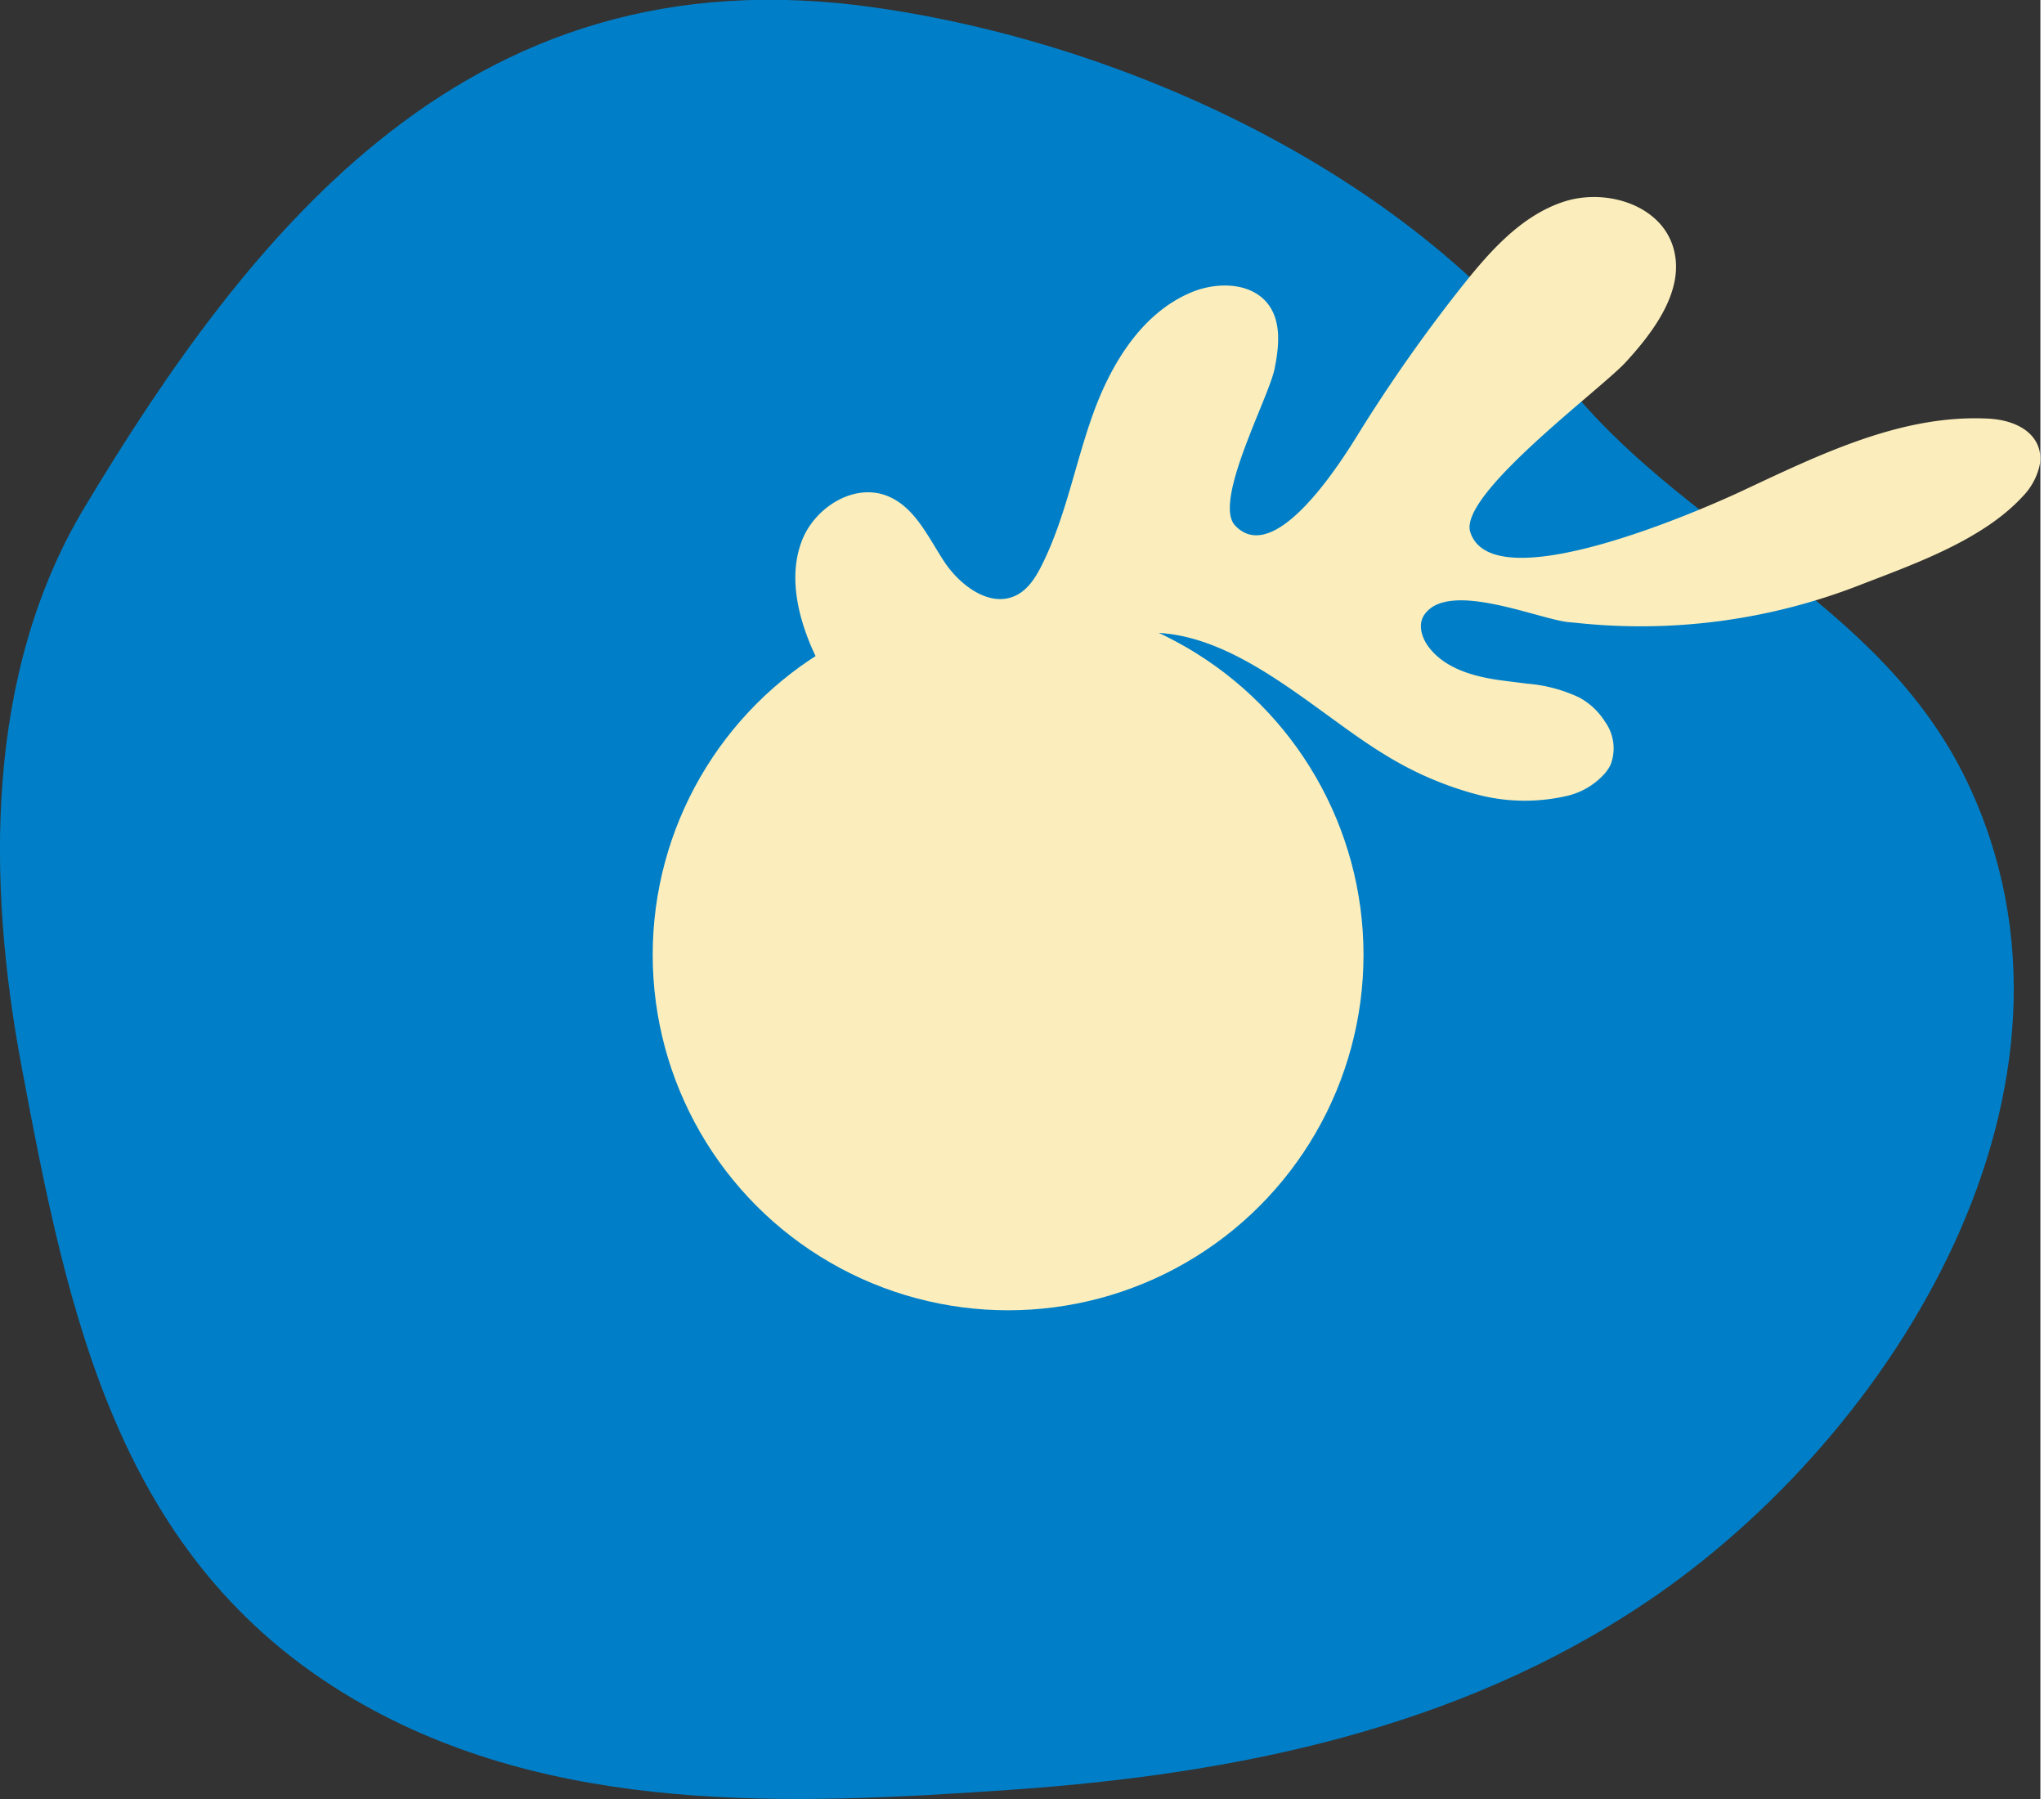
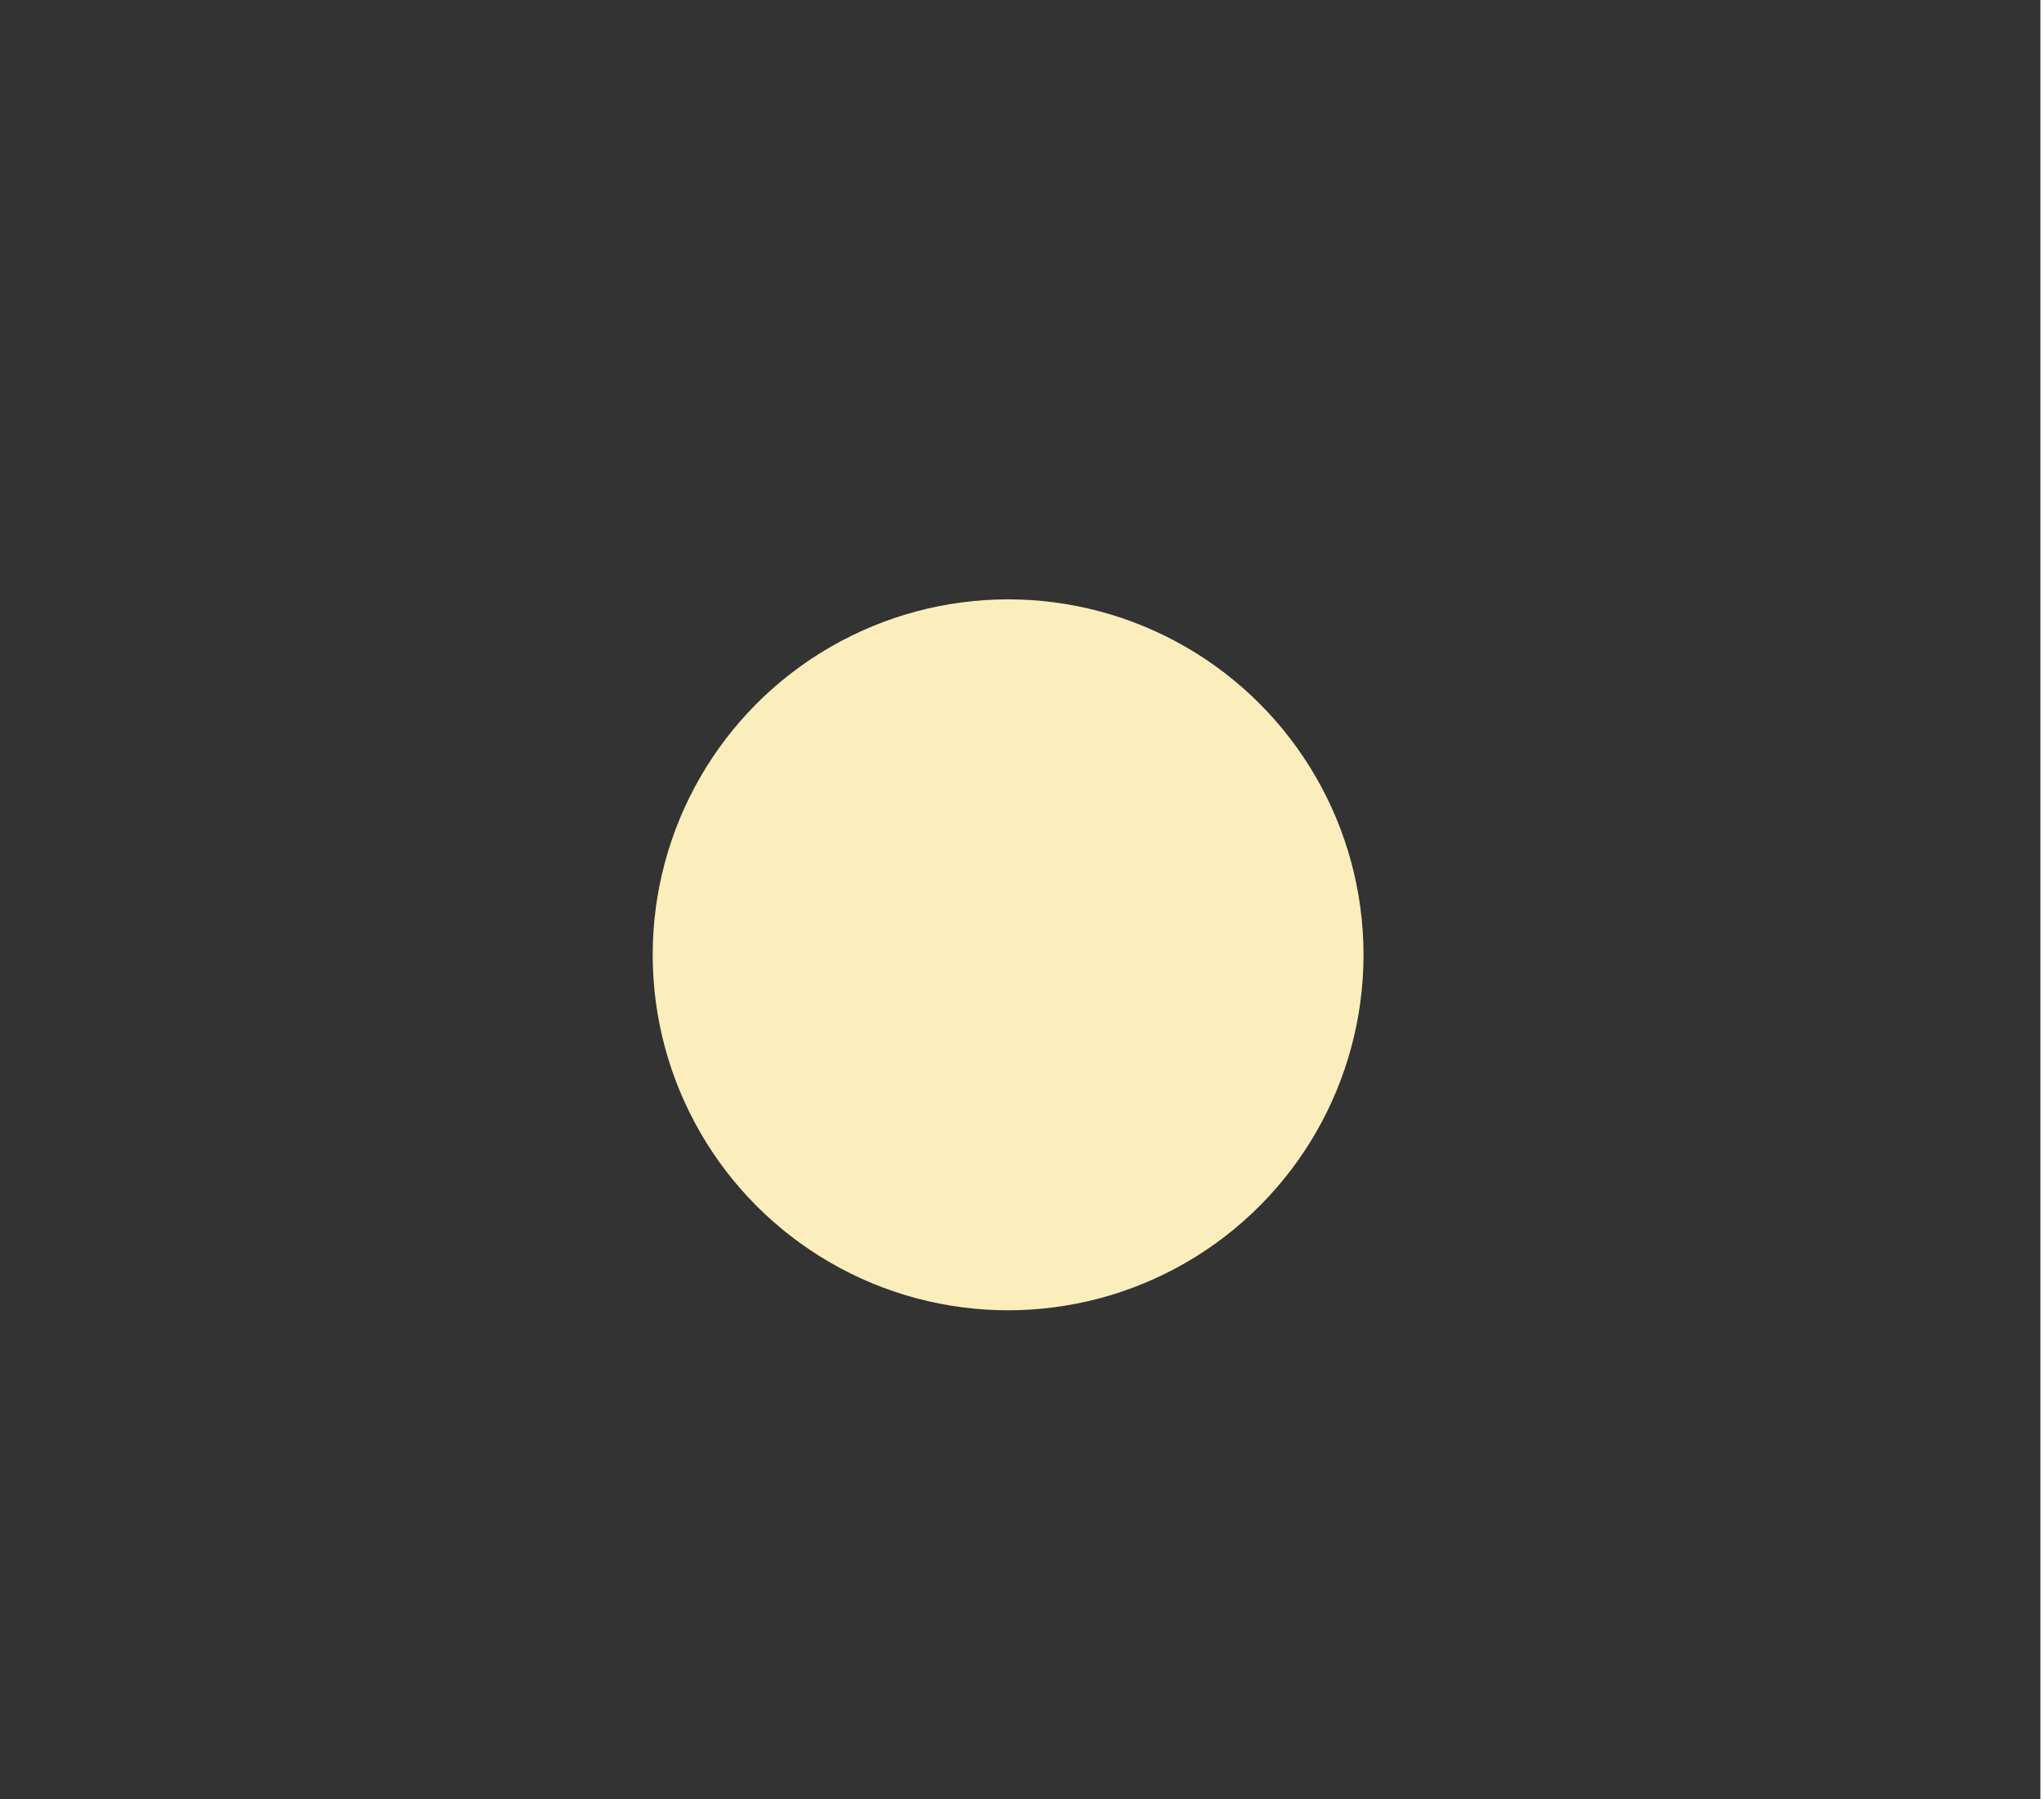
<svg xmlns="http://www.w3.org/2000/svg" id="Layer_1" data-name="Layer 1" viewBox="0 0 361.28 318.49" width="100" height="88" preserveAspectRatio="xMinYMin">
  <rect x="0" y="0" width="361.28" height="318.49" fill="#333333" stroke="none" />
  <defs>
    <style>.cls-1{fill:#007fc8;}.cls-2{fill:#fbeebc;}</style>
  </defs>
  <title>CENTRUM_PRO_CYTOREDUKCI_A_REGIONALNI_CHEMOTERAPII</title>
-   <path class="cls-1" d="M183.88,210c23.21-18.8,51.39-29,88-23.76,44.41,6.3,93.95,29.21,121.31,65.11,21.06,27.63,56.66,39.41,72.2,72.15,25.44,53.59-12.74,115.36-56.89,145.05C375.09,491,335.74,499,296.22,501.75c-39.25,2.72-81.33,4.61-116.55-16-41.93-24.58-50.61-68.06-58.88-112.14-6.1-32.55-6.48-69.39,11.08-98.73C147,249.62,163.51,226.5,183.88,210Z" transform="translate(-116.99 -184.91)" />
  <circle class="cls-2" cx="178.5" cy="169.04" r="62.93" />
-   <path class="cls-2" d="M253.54,368.62c1,.58,2.07,1.17,3.11,1.7,19.94,10.17,42.07,15.5,64.3,18.07,6.95.8,14.26,1.29,20.69-1.45,3.83-1.63,7.52-5.22,6.84-9.33-.57-3.44-3.9-5.63-6.93-7.37q-13.44-7.71-27.17-14.9c-3.73-1.95-7.55-3.94-10.37-7a14,14,0,0,1-3.18-5.74,9.61,9.61,0,0,1,.12-5.86c1.68-4.68,6.94-7,11.83-7.95s10.09-1,14.44-3.44,7.32-8.38,4.46-12.45c-2.6-3.7-8-3.57-12.36-4.64s-8.81-6.39-5.61-9.58a6.48,6.48,0,0,1,3.78-1.54c16.7-2.26,31.83,13.65,44.9,21.49a60.07,60.07,0,0,0,15.71,6.82,33.05,33.05,0,0,0,16,.44,12.86,12.86,0,0,0,7-4,7.34,7.34,0,0,0,1.06-1.57,8.07,8.07,0,0,0-1-7.67,12.23,12.23,0,0,0-4.53-4.25,26.41,26.41,0,0,0-9.18-2.45c-1.63-.21-3.26-.4-4.87-.62-4.78-.66-9.88-2.12-12.71-6-1.17-1.6-1.82-3.88-.72-5.53,4.13-6.2,19.71.51,25.36,1.23.6.07,1.21.1,1.81.17a106.75,106.75,0,0,0,49.79-6.64c9.6-3.72,21.78-7.94,28.95-15.68a11.53,11.53,0,0,0,3.05-5.47c.92-4.55-2.68-8.07-9.12-8.39-15.38-.77-29.87,6.41-43.81,12.93-6.6,3.08-43.91,19.56-47.86,7.15-2.1-6.62,22.93-25.12,27.46-30,5.35-5.8,10.91-13.43,8.32-20.88-2.53-7.25-12.06-10-19.35-7.56s-12.71,8.47-17.51,14.46a277.75,277.75,0,0,0-18.73,26.59c-2.66,4.28-14.68,23.82-21.82,16.24-4-4.22,6-22.67,7-27.83.76-3.82,1.21-8.13-1.09-11.26-2.95-4-9.08-4.11-13.68-2.19-8.73,3.67-14.14,12.54-17.36,21.44s-4.87,18.41-9.11,26.87c-1.06,2.1-2.37,4.23-4.47,5.3-4.62,2.34-10-1.67-12.84-6s-5.18-9.61-10-11.55c-5.9-2.39-12.91,2-15.18,7.95s-.86,12.68,1.61,18.55A54.48,54.48,0,0,0,274,318c3,2.78,6.41,5.25,8.81,8.58s3.69,7.87,1.93,11.58c-3.11,6.58-12.61,6.17-19.52,3.88s-15.09-5.26-20.91-.88a9.76,9.76,0,0,0-1.34,1.22c-3.75,4.11-3.69,11.09-.82,16C244.71,362.93,249,366.05,253.54,368.62Z" transform="translate(-116.99 -184.91)" />
</svg>